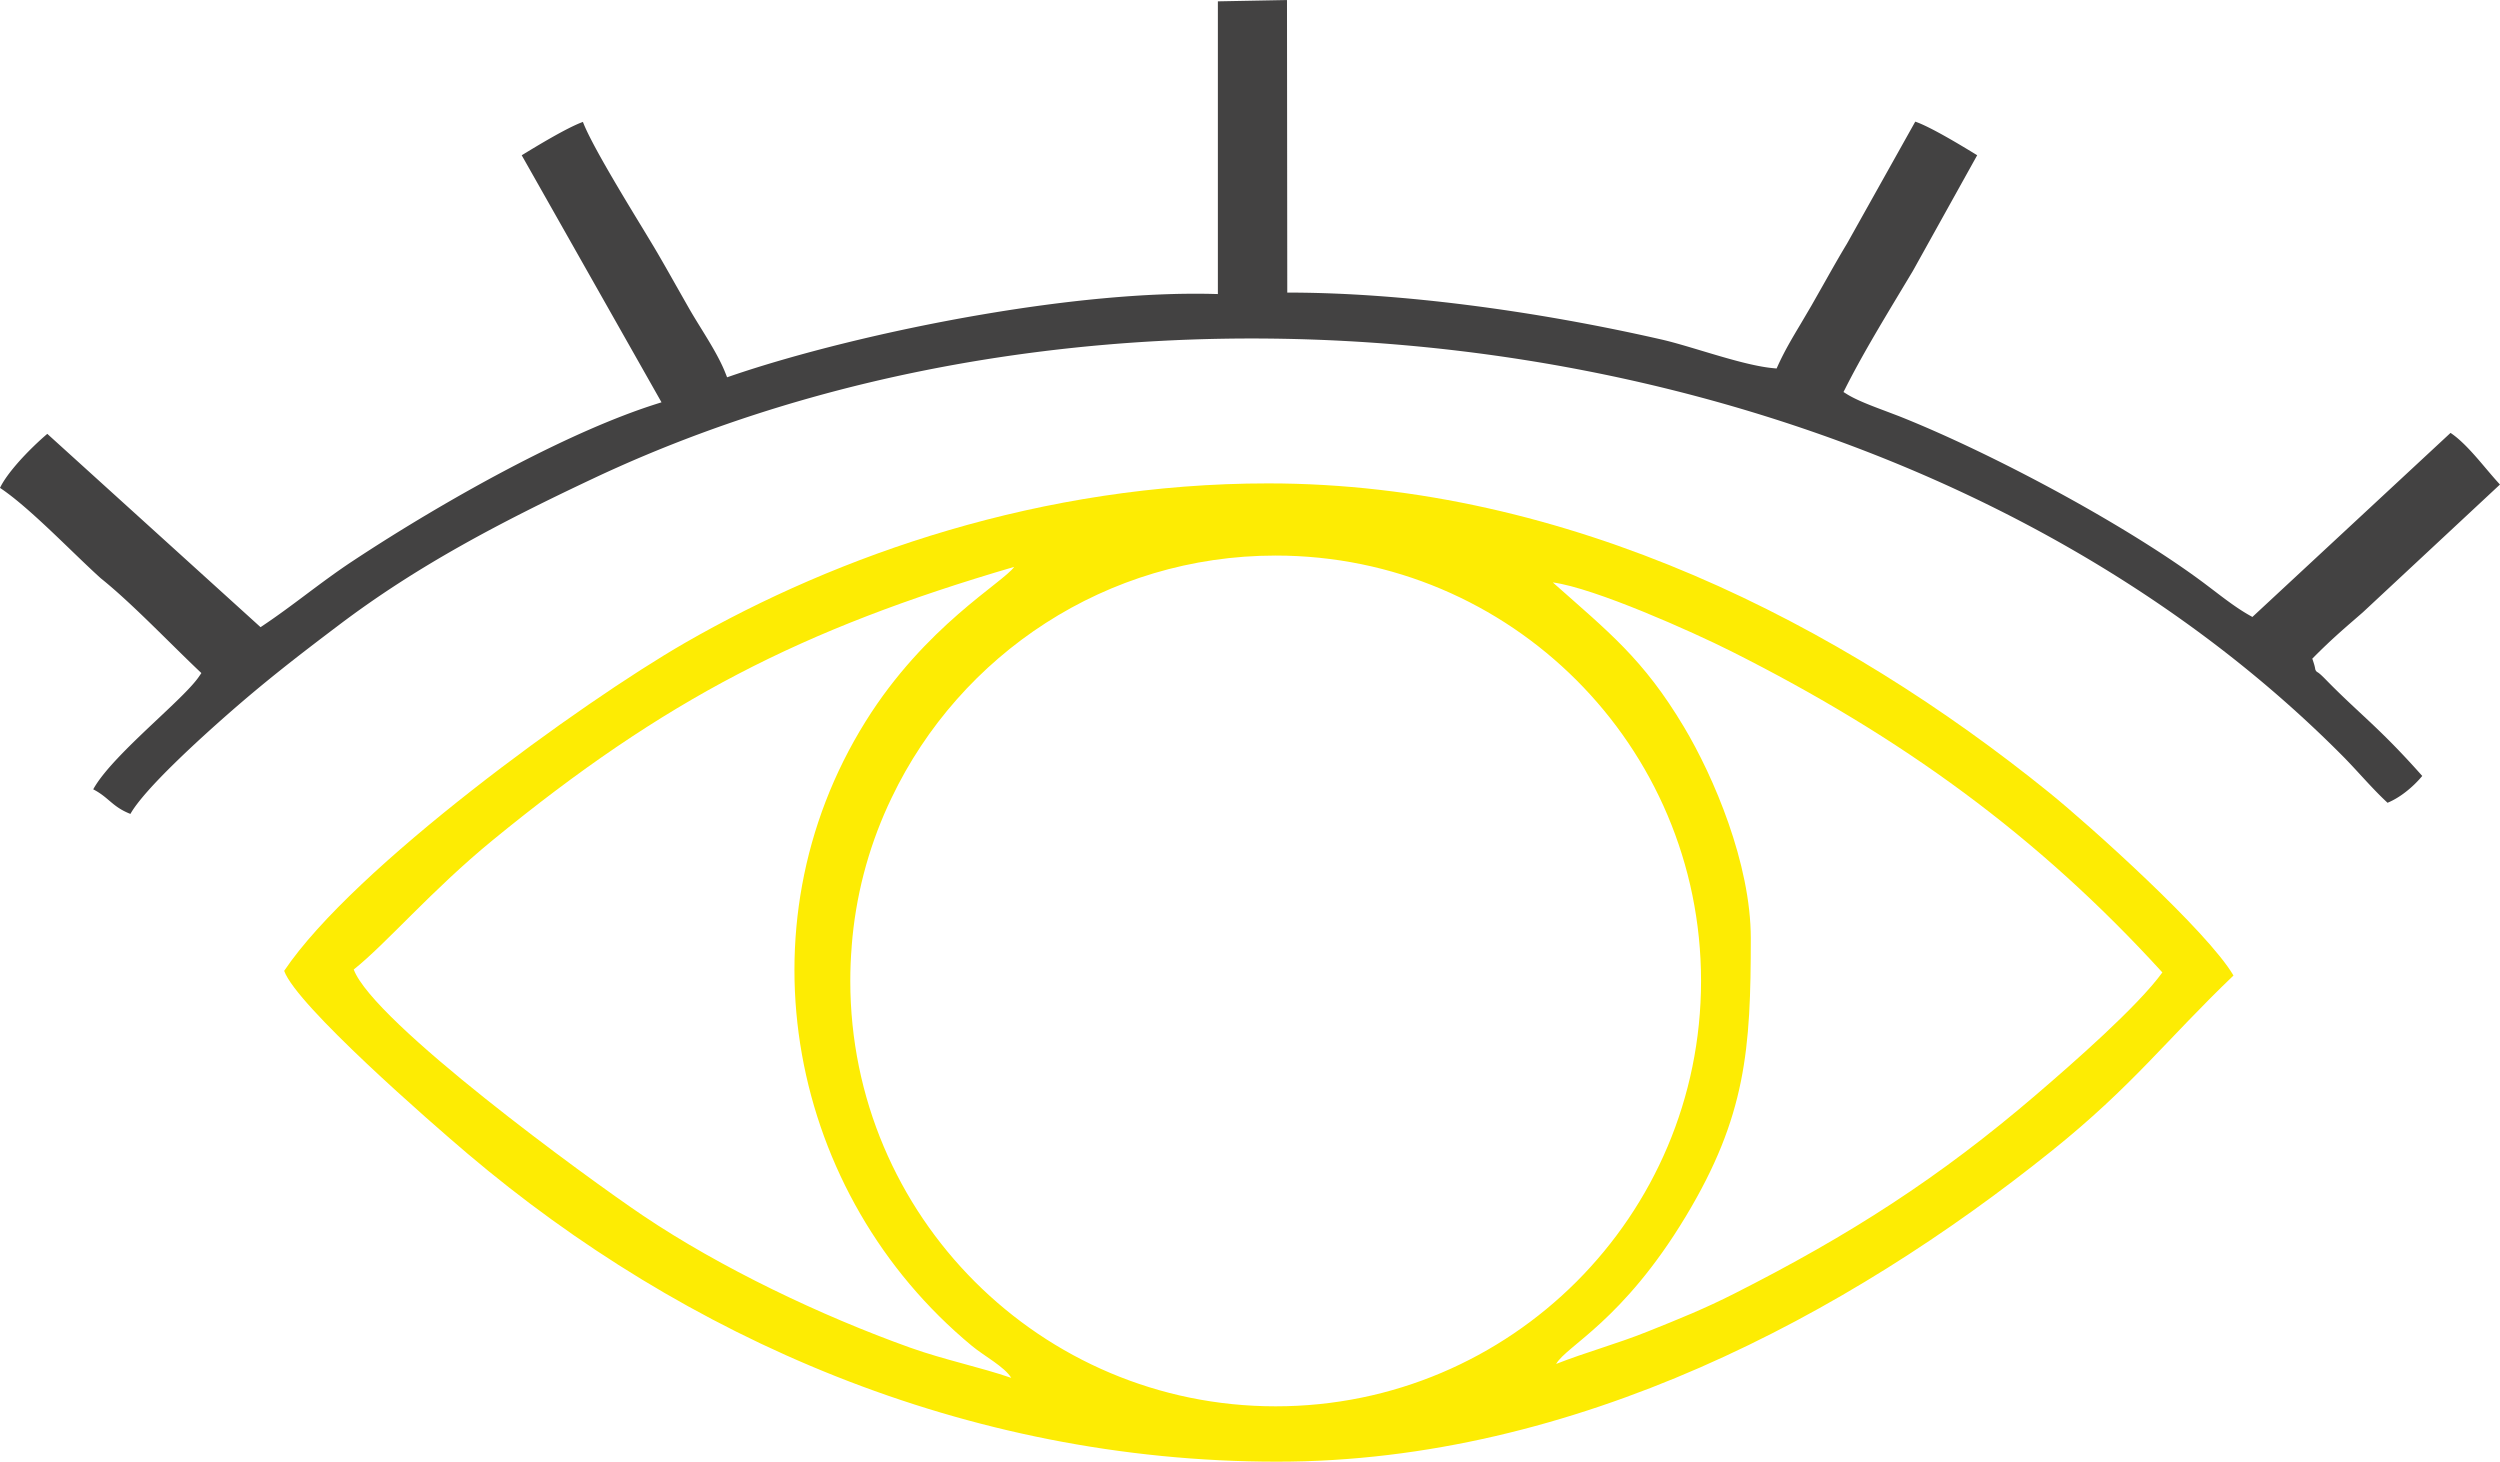
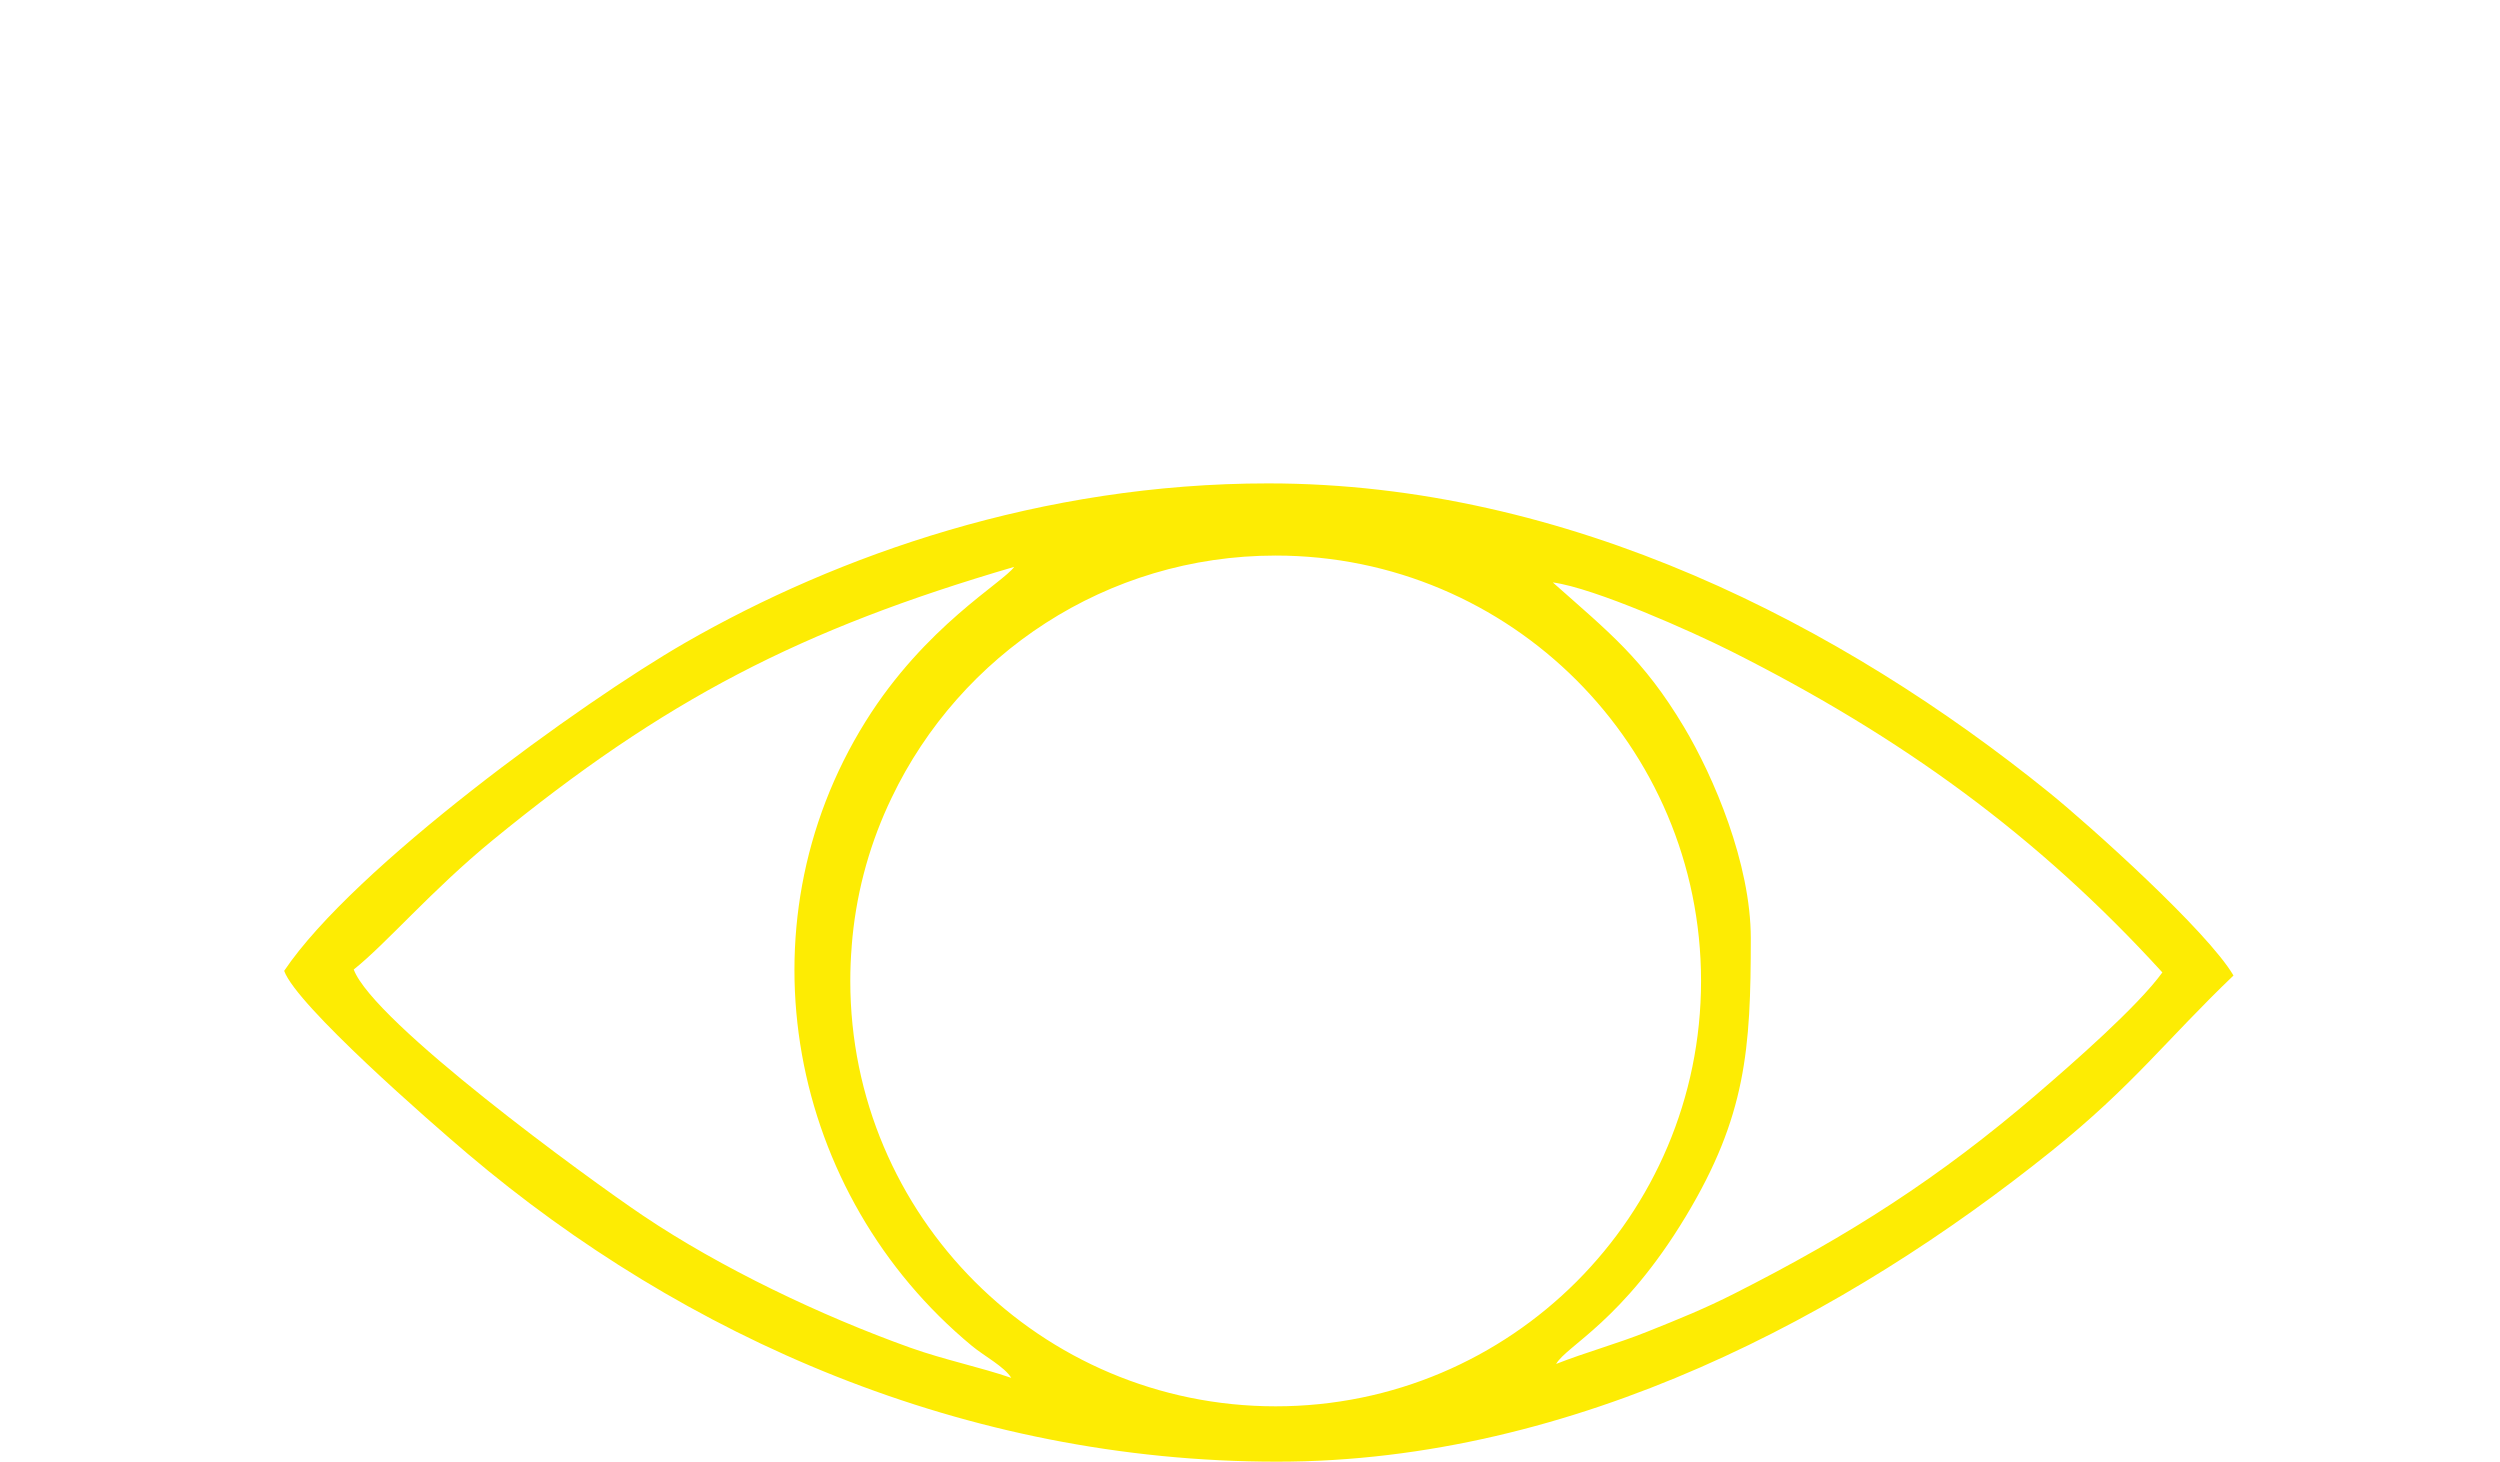
<svg xmlns="http://www.w3.org/2000/svg" xml:space="preserve" shape-rendering="geometricPrecision" text-rendering="geometricPrecision" image-rendering="optimizeQuality" fill-rule="evenodd" clip-rule="evenodd" viewBox="0 0 704.55 411.93">
-   <path fill="#434242" d="M185.07 113.81c-11.92 3.77-25.58 9.91-39.14 16.92-16.9 8.75-33.67 18.87-46.75 27.53-4.44 2.94-8.76 6.16-13.02 9.35-3.95 2.96-7.88 5.89-11.97 8.63l-.76.51-60.1-54.48c-2.38 2.01-5.83 5.29-8.74 8.67-1.96 2.29-3.67 4.61-4.59 6.56 5.76 3.81 13.4 11.17 20.13 17.66 3.05 2.94 5.93 5.71 8.28 7.82 8.87 7.1 19.72 18.58 28.34 26.7l-.56.83c-1.92 2.88-6.56 7.24-11.71 12.09-7.07 6.66-15.17 14.28-18.21 19.85 1.96 1.01 3.25 2.1 4.53 3.19 1.53 1.3 3.08 2.61 5.95 3.74 2.01-3.57 7-8.95 12.33-14.17 5.77-5.66 11.98-11.18 15.11-13.93 5.38-4.72 10.26-8.77 15.22-12.72 4.96-3.95 10.11-7.89 16.02-12.35 11.08-8.39 22.46-15.64 34.34-22.33 11.84-6.67 24.21-12.81 37.29-18.97 78.2-36.92 172.65-47.69 262.54-33.47 87.51 13.84 170.72 51.35 230.45 111.46 1.75 1.76 3.46 3.61 5.16 5.46 2.47 2.68 4.95 5.39 7.65 7.88 1.78-.74 3.5-1.8 5.08-3.03a30.31 30.31 0 0 0 4.7-4.53c-7.62-8.59-12.62-13.25-17.59-17.88-3.03-2.83-6.06-5.65-9.7-9.38-1.49-1.52-1.98-1.83-2.17-1.94-.23-.14-.34-.2-.51-.46-.17-.26-.18-.38-.23-.66-.04-.23-.12-.74-.56-2.05l-.23-.69.51-.51c4.64-4.66 7.87-7.46 11.97-11.01l1.76-1.53 38.65-36.02c-1.23-1.32-2.53-2.85-3.87-4.43-3.16-3.74-6.63-7.84-10.06-10.12l-55.84 51.87-.75-.42c-3.44-1.93-6.76-4.46-10.1-7.01l-2.76-2.09c-10.7-7.99-25.1-16.85-40.03-25.03-15.95-8.73-32.53-16.7-45.92-22.02l-3.89-1.48c-3.92-1.47-8.15-3.06-10.88-4.77l-.91-.57.49-.96c4.56-9.03 9.98-18.03 15.5-27.23l3.55-5.91 18.14-32.63c-4.36-2.67-13.09-7.97-17.45-9.47l-19.27 34.43c-2.34 3.87-4.44 7.62-6.6 11.44l-3.42 6.03-3 5.1c-2.37 3.97-4.56 7.64-6.44 11.8l-.35.77-.84-.08c-5.5-.49-13.11-2.77-20.24-4.91-4.21-1.26-8.26-2.48-11.45-3.2-17.09-3.9-35.88-7.34-54.72-9.72-16.83-2.13-33.71-3.43-49.47-3.48h-1.18L362.7.01l-19.48.37v82.49l-1.22-.03c-19.21-.49-42.28 1.9-64.87 5.74-26.86 4.56-53.02 11.17-71.15 17.38l-1.07.37-.42-1.06c-1.59-4.1-4.39-8.65-7.06-12.97-1.08-1.75-2.14-3.47-3.2-5.31l-3.77-6.64c-2-3.54-4.03-7.14-6.22-10.83l-3.06-5.07c-5.44-8.93-14.64-24.06-16.9-30.09-4.42 1.59-12.95 6.77-17.25 9.4l39.4 69.62-1.4.44z" />
  <path fill="#FDEC03" d="M99.68 273.23c9.08-7.19 21.94-22.34 39.13-36.42 48.58-39.78 86.9-59.45 147-77.05-3.03 4.39-25.06 16.61-41.85 43.53-36.35 58.25-21.52 133.42 29.96 176.02 3.46 2.87 9.18 5.86 11.07 9-8.72-3.01-18.93-5.1-28.5-8.52-25.01-8.95-53.36-22.45-75.31-37.23-15.72-10.59-75.94-54.5-81.49-69.33zm140.33-6.42c1.06-14.07 4.62-27.45 10.2-39.7.34-.74.68-1.48 1.04-2.22l.03-.06c19.29-40.37 60.5-68.26 108.23-68.26 66.21 0 119.88 53.67 119.88 119.88s-53.67 119.88-119.88 119.88-119.88-53.67-119.88-119.88c0-3.25.13-6.46.39-9.64zm253.4-2.36c0-21.07-10.46-45.58-18.87-59.63-11.45-19.16-21.15-26.67-36.93-40.68 11.77 1.56 39.47 13.97 50.28 19.4 48.01 24.14 86.34 51.95 121.51 90.51-6.96 9.62-25.4 25.74-35.46 34.37-27.36 23.48-52.64 39.67-85.14 56.13-8.48 4.29-15.33 7.05-24.55 10.74-8.65 3.47-17.47 5.84-25.7 9.1 2.89-5.13 18.74-12.06 36.49-41.5 17.07-28.3 18.37-47.31 18.37-78.44zM359.99 411.93c83.99 0 160.94-41.59 218.19-87.56 22.92-18.4 32.3-31.29 51.26-49.45-7.28-12.46-40.58-42.36-51.83-51.47-58.37-47.25-135.61-87.22-220.23-87.22-63.82 0-121.22 20.13-164.35 44.95-29.14 16.78-93.38 63.27-112.95 92.43 3.53 9.79 41.44 42.83 51.74 51.56 60.91 51.62 139.95 86.76 228.18 86.76z" />
</svg>